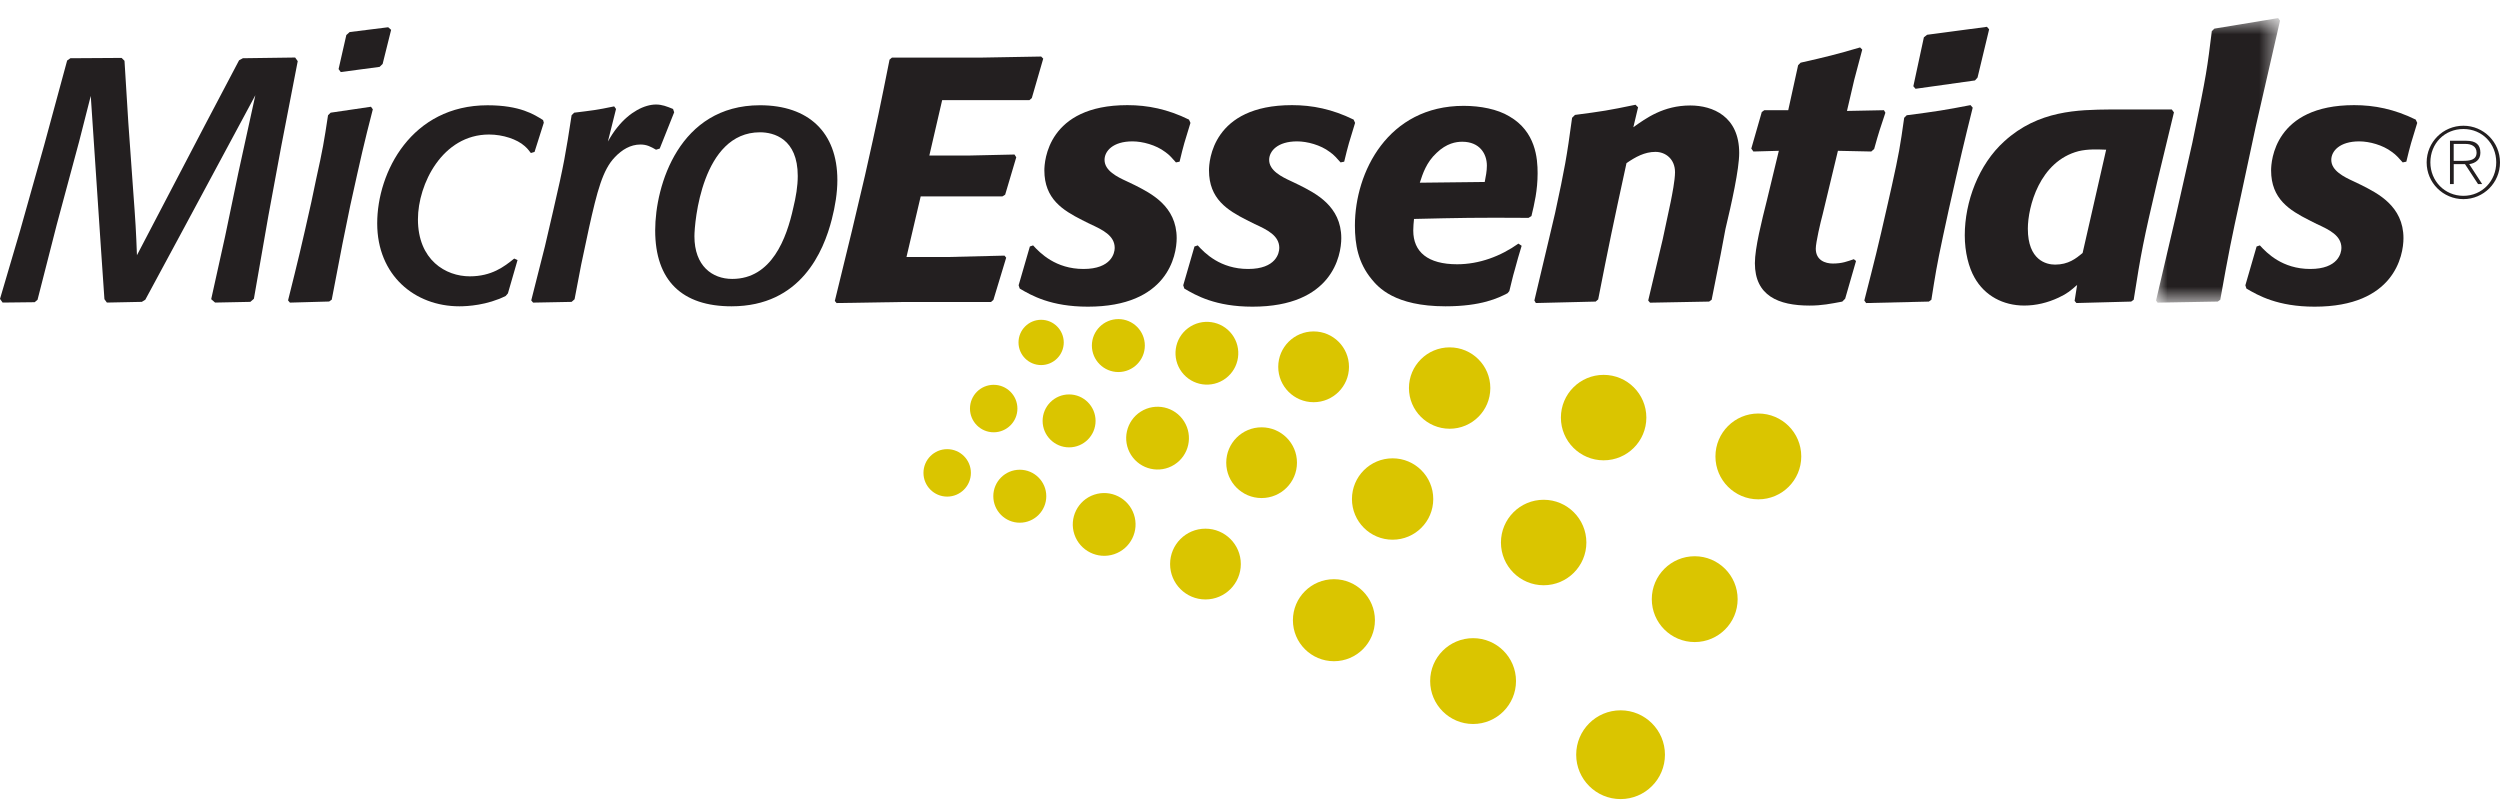
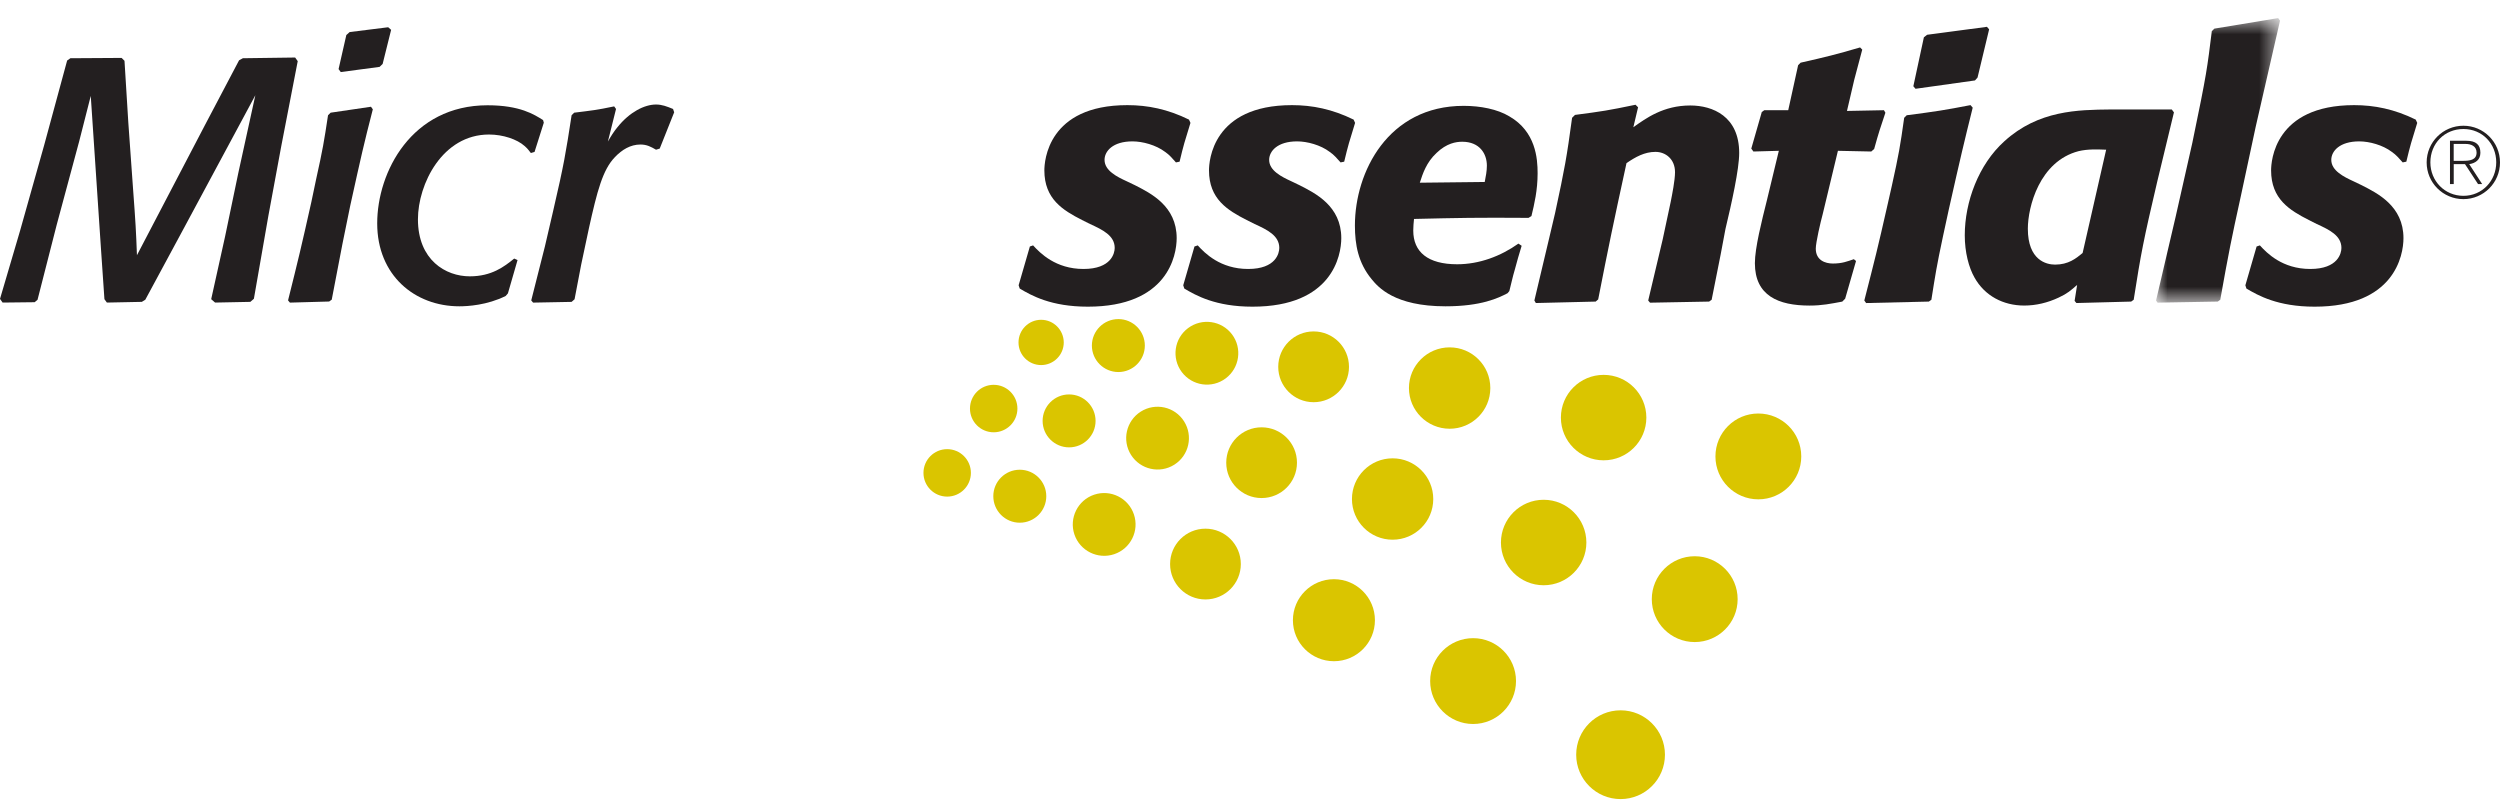
<svg xmlns="http://www.w3.org/2000/svg" width="109" height="35" viewBox="0 0 109 35" fill="none">
  <path fill-rule="evenodd" clip-rule="evenodd" d="M9.358 13.175L9.208 13.044L9.812 10.318L10.391 7.539L11.133 4.153L7.978 10.022L6.335 13.068L6.32 13.078L6.184 13.161L4.661 13.192L4.64 13.164L4.553 13.044L4.404 10.87L3.957 4.182L3.453 6.16L2.473 9.799L1.636 13.072L1.619 13.086L1.511 13.176L0.114 13.192L0.094 13.163L0 13.032L0.871 10.074L1.925 6.331L2.927 2.64L2.946 2.626L3.068 2.539L5.301 2.525L5.322 2.544L5.428 2.651L5.594 5.336L5.801 8.232C5.912 9.718 5.933 10.098 5.971 11.127L8.942 5.442L10.422 2.632L10.439 2.621L10.589 2.539L12.868 2.508L12.89 2.538L12.981 2.666L12.262 6.378L11.699 9.422L11.074 13.001L11.07 13.024L11.052 13.042L10.915 13.161L9.378 13.192L9.358 13.175Z" fill="#231F20" />
  <path fill-rule="evenodd" clip-rule="evenodd" d="M14.464 13.065L14.351 13.146L12.64 13.194L12.559 13.097C13.011 11.289 13.14 10.756 13.576 8.803L13.786 7.802C14.076 6.494 14.126 6.188 14.302 5.025L14.416 4.913L16.175 4.654L16.255 4.767C15.852 6.333 15.756 6.769 15.271 8.964L14.932 10.627L14.464 13.065Z" fill="#231F20" />
  <path fill-rule="evenodd" clip-rule="evenodd" d="M16.683 2.787L16.552 2.915L14.857 3.142L14.762 3.012L15.1 1.527L15.245 1.398L16.925 1.188L17.053 1.301L16.683 2.787Z" fill="#231F20" />
  <path fill-rule="evenodd" clip-rule="evenodd" d="M22.565 11.338L22.145 12.791L22.048 12.904C21.24 13.307 20.385 13.355 20.03 13.355C18.077 13.355 16.446 12 16.446 9.739C16.446 7.496 17.948 4.59 21.257 4.59C22.677 4.59 23.29 4.993 23.678 5.235L23.71 5.349L23.306 6.624L23.146 6.672C23.064 6.56 22.984 6.462 22.871 6.365C22.548 6.075 21.935 5.865 21.321 5.865C19.287 5.865 18.222 8.029 18.222 9.562C18.222 11.338 19.432 12.048 20.482 12.048C21.434 12.048 21.983 11.628 22.419 11.273L22.565 11.338Z" fill="#231F20" />
  <path fill-rule="evenodd" clip-rule="evenodd" d="M25.051 13.048L24.922 13.162L23.243 13.194L23.162 13.098L23.759 10.74L24.115 9.207C24.598 7.124 24.663 6.704 24.922 5.025L25.035 4.913C25.826 4.815 26.003 4.8 26.778 4.638L26.859 4.751L26.504 6.171C26.633 5.946 26.763 5.736 26.924 5.542C27.456 4.88 28.102 4.557 28.603 4.557C28.86 4.557 29.07 4.638 29.345 4.751L29.394 4.896L28.764 6.478L28.603 6.527C28.377 6.397 28.199 6.301 27.924 6.301C27.489 6.301 27.118 6.527 26.811 6.85C26.278 7.398 26.036 8.335 25.681 9.933L25.341 11.531L25.051 13.048Z" fill="#231F20" />
-   <path fill-rule="evenodd" clip-rule="evenodd" d="M34.782 7.672C34.782 6.042 33.732 5.768 33.135 5.768C30.6 5.768 30.277 9.707 30.277 10.304C30.277 11.595 31.053 12.161 31.924 12.161C33.651 12.161 34.297 10.385 34.587 9.061C34.701 8.593 34.782 8.125 34.782 7.672ZM31.892 13.355C29.745 13.355 28.566 12.241 28.566 10.046C28.566 8.076 29.616 4.589 33.135 4.589C35.25 4.589 36.509 5.768 36.509 7.85C36.509 8.414 36.412 8.997 36.267 9.561C35.912 10.95 34.926 13.355 31.892 13.355Z" fill="#231F20" />
-   <path fill-rule="evenodd" clip-rule="evenodd" d="M43.312 13.077L43.206 13.167H39.312L36.474 13.213L36.398 13.122L37.138 10.088L37.712 7.658C38.27 5.182 38.361 4.714 38.784 2.601L38.89 2.51H42.844L45.395 2.465L45.485 2.556L44.987 4.276L44.882 4.367H41.078L40.519 6.782H42.21L44.233 6.737L44.309 6.858L43.825 8.488L43.705 8.563H41.938H40.142L39.915 9.53L39.523 11.205H41.335L43.795 11.145L43.87 11.235L43.312 13.077Z" fill="#231F20" />
  <path fill-rule="evenodd" clip-rule="evenodd" d="M44.412 12.438L44.902 10.747L45.043 10.699C45.344 11.031 46.024 11.727 47.241 11.727C48.458 11.727 48.601 11.031 48.601 10.81C48.601 10.273 48.079 10.02 47.526 9.767L47.178 9.593C46.34 9.166 45.534 8.677 45.534 7.428C45.534 7.033 45.676 4.584 49.154 4.584C50.039 4.584 50.908 4.757 51.84 5.215L51.904 5.358C51.65 6.179 51.603 6.322 51.43 7.049L51.271 7.081C51.13 6.923 50.987 6.748 50.798 6.622C50.402 6.322 49.817 6.164 49.375 6.164C48.521 6.164 48.158 6.59 48.158 6.97C48.158 7.444 48.711 7.713 49.122 7.902L49.486 8.076C50.165 8.424 51.303 8.978 51.303 10.383C51.303 11.142 50.908 13.371 47.43 13.371C45.819 13.371 44.965 12.881 44.46 12.581L44.412 12.438Z" fill="#231F20" />
  <path fill-rule="evenodd" clip-rule="evenodd" d="M51.589 12.438L52.079 10.747L52.222 10.699C52.521 11.031 53.202 11.727 54.419 11.727C55.636 11.727 55.777 11.031 55.777 10.81C55.777 10.273 55.256 10.02 54.703 9.767L54.355 9.593C53.518 9.166 52.712 8.677 52.712 7.428C52.712 7.033 52.854 4.584 56.331 4.584C57.216 4.584 58.085 4.757 59.018 5.215L59.082 5.358C58.828 6.179 58.781 6.322 58.607 7.049L58.449 7.081C58.306 6.923 58.164 6.748 57.974 6.622C57.58 6.322 56.995 6.164 56.553 6.164C55.699 6.164 55.335 6.59 55.335 6.97C55.335 7.444 55.889 7.713 56.299 7.902L56.662 8.076C57.343 8.424 58.48 8.978 58.48 10.383C58.48 11.142 58.085 13.371 54.608 13.371C52.996 13.371 52.143 12.881 51.636 12.581L51.589 12.438Z" fill="#231F20" />
  <path fill-rule="evenodd" clip-rule="evenodd" d="M64.734 7.934C64.78 7.697 64.828 7.459 64.828 7.223C64.828 6.701 64.511 6.18 63.753 6.18C63.485 6.18 63.074 6.243 62.631 6.67C62.189 7.081 62.031 7.571 61.904 7.966L64.734 7.934ZM66.344 10.716C66.234 11.063 66.139 11.411 66.045 11.759C65.949 12.074 65.886 12.391 65.807 12.691L65.728 12.785C65.334 12.991 64.59 13.355 63.025 13.355C60.797 13.355 60.086 12.518 59.801 12.17C59.217 11.459 59.074 10.669 59.074 9.831C59.074 7.507 60.513 4.615 63.815 4.615C64.543 4.615 65.286 4.758 65.807 5.073C66.96 5.737 67.04 6.907 67.04 7.554C67.04 8.298 66.897 8.898 66.771 9.42L66.644 9.499C64.353 9.483 63.658 9.499 61.651 9.546C61.634 9.72 61.618 9.878 61.618 10.052C61.618 10.984 62.251 11.522 63.532 11.522C64.495 11.522 65.427 11.173 66.203 10.621L66.344 10.716Z" fill="#231F20" />
  <path fill-rule="evenodd" clip-rule="evenodd" d="M74.628 13.07L74.517 13.149L71.941 13.197L71.862 13.102L72.495 10.431L72.842 8.803C72.905 8.487 73.031 7.854 73.031 7.507C73.031 6.937 72.621 6.622 72.178 6.622C71.704 6.622 71.309 6.843 70.915 7.112C70.313 9.878 70.14 10.715 69.681 13.054L69.571 13.149L66.963 13.212L66.899 13.102L67.548 10.367L67.801 9.293C68.227 7.317 68.307 6.875 68.543 5.136L68.67 5.01C69.871 4.852 70.092 4.82 71.309 4.567L71.42 4.678L71.214 5.547C71.768 5.152 72.526 4.599 73.696 4.599C74.676 4.599 75.829 5.073 75.829 6.669C75.829 7.381 75.497 8.866 75.229 9.988L75.024 11.079L74.628 13.07Z" fill="#231F20" />
  <path fill-rule="evenodd" clip-rule="evenodd" d="M80.449 13.023L80.323 13.15C79.816 13.244 79.437 13.323 78.9 13.323C77.54 13.323 76.513 12.897 76.513 11.474C76.513 10.81 76.814 9.625 77.035 8.74L77.557 6.575L76.45 6.606L76.356 6.48L76.814 4.883L76.924 4.805H77.967L78.398 2.843L78.507 2.733C79.693 2.464 80.01 2.384 81.1 2.068L81.194 2.163L80.846 3.475L80.528 4.837L82.14 4.805L82.203 4.915C81.981 5.579 81.919 5.753 81.713 6.496L81.587 6.606L80.133 6.575L79.469 9.341C79.374 9.688 79.168 10.574 79.168 10.842C79.168 11.348 79.58 11.49 79.912 11.49C80.323 11.49 80.544 11.396 80.828 11.301L80.923 11.379L80.449 13.023Z" fill="#231F20" />
  <path fill-rule="evenodd" clip-rule="evenodd" d="M84.714 10.305C84.428 11.648 84.381 11.98 84.208 13.07L84.098 13.149L81.362 13.213L81.284 13.102C81.757 11.253 81.853 10.89 82.311 8.867L82.486 8.092C82.786 6.733 82.848 6.385 83.022 5.136L83.133 5.025C84.46 4.852 84.761 4.805 85.914 4.583L86.01 4.694C85.63 6.227 85.489 6.812 84.967 9.136L84.714 10.305Z" fill="#231F20" />
  <path fill-rule="evenodd" clip-rule="evenodd" d="M86.221 3.381L86.109 3.507L83.517 3.871L83.422 3.76L83.881 1.627L84.023 1.516L86.631 1.169L86.726 1.279L86.221 3.381Z" fill="#231F20" />
  <path fill-rule="evenodd" clip-rule="evenodd" d="M91.828 6.527C91.432 6.511 91.022 6.496 90.628 6.59C88.92 7.033 88.414 9.024 88.414 9.972C88.414 11.348 89.22 11.537 89.6 11.537C90.185 11.537 90.516 11.268 90.802 11.031L91.828 6.527ZM94.056 7.917C93.455 10.477 93.345 11.046 93.029 13.07L92.918 13.149L90.531 13.212L90.453 13.118L90.563 12.421C90.295 12.659 90.136 12.8 89.757 12.975C89.283 13.197 88.777 13.322 88.256 13.322C87.339 13.322 86.534 12.896 86.091 12.106C85.838 11.664 85.664 10.999 85.664 10.257C85.664 8.803 86.265 7.174 87.386 6.163C88.873 4.804 90.611 4.788 92.002 4.773H94.689L94.784 4.899L94.056 7.917Z" fill="#231F20" />
  <mask id="mask0_162_97" style="mask-type:luminance" maskUnits="userSpaceOnUse" x="94" y="0" width="6" height="14">
    <path fill-rule="evenodd" clip-rule="evenodd" d="M94.004 0.79H99.409V13.196H94.004V0.79Z" fill="white" />
  </mask>
  <g mask="url(#mask0_162_97)">
    <path fill-rule="evenodd" clip-rule="evenodd" d="M97.704 8.535C97.277 10.479 97.183 10.952 96.803 13.07L96.693 13.149L94.069 13.196L94.004 13.102L94.858 9.45L95.586 6.226C96.233 3.112 96.231 2.986 96.435 1.358L96.547 1.248L99.328 0.789L99.409 0.9L98.351 5.515L97.704 8.535Z" fill="#231F20" />
  </g>
  <path fill-rule="evenodd" clip-rule="evenodd" d="M97.898 12.438L98.388 10.747L98.531 10.699C98.831 11.031 99.51 11.727 100.727 11.727C101.944 11.727 102.086 11.031 102.086 10.81C102.086 10.273 101.565 10.02 101.011 9.767L100.666 9.593C99.826 9.166 99.02 8.677 99.02 7.428C99.02 7.033 99.164 4.584 102.64 4.584C103.525 4.584 104.394 4.757 105.326 5.215L105.391 5.358C105.136 6.179 105.09 6.322 104.916 7.049L104.758 7.081C104.615 6.923 104.472 6.748 104.283 6.622C103.889 6.322 103.304 6.164 102.862 6.164C102.008 6.164 101.644 6.59 101.644 6.97C101.644 7.444 102.198 7.713 102.608 7.902L102.971 8.076C103.651 8.424 104.791 8.978 104.791 10.383C104.791 11.142 104.394 13.371 100.918 13.371C99.306 13.371 98.453 12.881 97.944 12.581L97.898 12.438Z" fill="#231F20" />
  <path fill-rule="evenodd" clip-rule="evenodd" d="M106.981 7.013H107.383C107.669 7.013 107.979 6.984 107.979 6.653C107.979 6.364 107.729 6.276 107.501 6.276H106.981V7.013ZM106.819 6.137H107.532C107.958 6.137 108.145 6.316 108.145 6.659C108.145 6.968 107.93 7.115 107.658 7.157L108.223 8.026H108.043L107.473 7.155H106.983V8.026H106.819V6.137ZM105.964 7.081C105.964 7.89 106.589 8.538 107.405 8.538C108.222 8.538 108.836 7.885 108.836 7.077C108.836 6.262 108.226 5.625 107.405 5.625C106.581 5.625 105.964 6.256 105.964 7.081ZM109 7.082C109 7.965 108.286 8.682 107.405 8.682C106.516 8.682 105.802 7.965 105.802 7.082C105.802 6.198 106.516 5.482 107.405 5.482C108.286 5.482 109 6.198 109 7.082Z" fill="#231F20" />
  <path fill-rule="evenodd" clip-rule="evenodd" d="M41.297 19.583C41.869 19.583 42.331 20.047 42.331 20.618C42.331 21.188 41.869 21.652 41.297 21.652C40.726 21.652 40.263 21.188 40.263 20.618C40.263 20.047 40.725 19.583 41.297 19.583Z" fill="#DAC500" />
  <path fill-rule="evenodd" clip-rule="evenodd" d="M43.324 16.778C43.896 16.778 44.359 17.241 44.359 17.814C44.359 18.384 43.896 18.848 43.324 18.848C42.753 18.848 42.291 18.384 42.291 17.814C42.291 17.241 42.753 16.778 43.324 16.778Z" fill="#DAC500" />
  <path fill-rule="evenodd" clip-rule="evenodd" d="M45.393 13.943C45.938 13.943 46.378 14.387 46.38 14.932C46.378 15.475 45.938 15.917 45.393 15.917C44.848 15.917 44.407 15.475 44.407 14.932C44.407 14.387 44.848 13.943 45.393 13.943Z" fill="#DAC500" />
  <path fill-rule="evenodd" clip-rule="evenodd" d="M44.462 20.48C45.101 20.48 45.618 20.997 45.618 21.634C45.618 22.272 45.101 22.79 44.462 22.79C43.824 22.79 43.308 22.272 43.308 21.634C43.308 20.997 43.824 20.48 44.462 20.48Z" fill="#DAC500" />
  <path fill-rule="evenodd" clip-rule="evenodd" d="M46.612 17.197C47.251 17.197 47.766 17.714 47.767 18.351C47.767 18.988 47.251 19.505 46.612 19.505C45.976 19.505 45.458 18.988 45.458 18.351C45.458 17.714 45.976 17.197 46.612 17.197Z" fill="#DAC500" />
  <path fill-rule="evenodd" clip-rule="evenodd" d="M48.761 13.912C49.397 13.912 49.915 14.43 49.915 15.066C49.915 15.703 49.397 16.221 48.761 16.221C48.123 16.221 47.606 15.703 47.606 15.066C47.606 14.43 48.123 13.912 48.761 13.912Z" fill="#DAC500" />
  <path fill-rule="evenodd" clip-rule="evenodd" d="M47.706 21.568C48.423 21.327 49.199 21.714 49.439 22.429C49.68 23.145 49.296 23.922 48.578 24.163C47.863 24.403 47.085 24.017 46.844 23.301C46.604 22.586 46.991 21.808 47.706 21.568Z" fill="#DAC500" />
  <path fill-rule="evenodd" clip-rule="evenodd" d="M49.738 17.946C50.377 17.542 51.222 17.732 51.625 18.37C52.029 19.009 51.841 19.853 51.204 20.258C50.565 20.664 49.719 20.474 49.313 19.834C48.91 19.197 49.1 18.35 49.738 17.946Z" fill="#DAC500" />
  <path fill-rule="evenodd" clip-rule="evenodd" d="M51.799 14.306C52.405 13.853 53.263 13.975 53.717 14.58C54.17 15.185 54.046 16.043 53.441 16.497C52.836 16.95 51.979 16.826 51.526 16.222C51.072 15.616 51.194 14.759 51.799 14.306Z" fill="#DAC500" />
  <path fill-rule="evenodd" clip-rule="evenodd" d="M52.558 23.05C53.409 23.05 54.1 23.74 54.1 24.593C54.1 25.444 53.409 26.136 52.558 26.136C51.706 26.136 51.016 25.444 51.016 24.593C51.016 23.74 51.706 23.05 52.558 23.05Z" fill="#DAC500" />
  <path fill-rule="evenodd" clip-rule="evenodd" d="M55.005 18.631C55.858 18.631 56.548 19.321 56.548 20.173C56.548 21.025 55.858 21.715 55.005 21.715C54.153 21.715 53.464 21.025 53.464 20.173C53.464 19.321 54.153 18.631 55.005 18.631Z" fill="#DAC500" />
  <path fill-rule="evenodd" clip-rule="evenodd" d="M57.274 14.45C58.126 14.45 58.816 15.142 58.816 15.994C58.816 16.845 58.126 17.536 57.274 17.536C56.42 17.536 55.731 16.845 55.731 15.994C55.731 15.142 56.42 14.45 57.274 14.45Z" fill="#DAC500" />
  <path fill-rule="evenodd" clip-rule="evenodd" d="M60.717 19.983C61.697 19.983 62.49 20.778 62.49 21.758C62.49 22.738 61.697 23.531 60.717 23.531C59.738 23.531 58.945 22.738 58.945 21.758C58.945 20.778 59.738 19.983 60.717 19.983Z" fill="#DAC500" />
  <path fill-rule="evenodd" clip-rule="evenodd" d="M63.205 15.145C64.185 15.145 64.978 15.939 64.978 16.919C64.978 17.899 64.185 18.693 63.205 18.693C62.226 18.693 61.43 17.899 61.43 16.919C61.43 15.939 62.226 15.145 63.205 15.145Z" fill="#DAC500" />
  <path fill-rule="evenodd" clip-rule="evenodd" d="M58.16 25.253C59.147 25.253 59.947 26.053 59.947 27.042C59.947 28.028 59.147 28.829 58.16 28.829C57.172 28.829 56.371 28.028 56.371 27.042C56.371 26.053 57.172 25.253 58.16 25.253Z" fill="#DAC500" />
  <path fill-rule="evenodd" clip-rule="evenodd" d="M67.304 21.79C68.332 21.79 69.166 22.625 69.166 23.654C69.166 24.681 68.332 25.517 67.304 25.517C66.274 25.517 65.441 24.681 65.441 23.654C65.441 22.625 66.274 21.79 67.304 21.79Z" fill="#DAC500" />
  <path fill-rule="evenodd" clip-rule="evenodd" d="M69.918 16.344C70.947 16.344 71.781 17.177 71.781 18.207C71.781 19.236 70.947 20.07 69.918 20.07C68.889 20.07 68.055 19.236 68.055 18.207C68.055 17.177 68.889 16.344 69.918 16.344Z" fill="#DAC500" />
  <path fill-rule="evenodd" clip-rule="evenodd" d="M64.227 27.824C65.26 27.824 66.098 28.661 66.098 29.694C66.098 30.727 65.26 31.566 64.227 31.566C63.194 31.566 62.355 30.727 62.355 29.694C62.355 28.661 63.194 27.824 64.227 27.824Z" fill="#DAC500" />
  <path fill-rule="evenodd" clip-rule="evenodd" d="M73.889 24.252C74.922 24.252 75.761 25.09 75.761 26.124C75.761 27.157 74.922 27.994 73.889 27.994C72.856 27.994 72.018 27.157 72.018 26.124C72.018 25.09 72.856 24.252 73.889 24.252Z" fill="#DAC500" />
  <path fill-rule="evenodd" clip-rule="evenodd" d="M76.663 18.029C77.698 18.029 78.535 18.865 78.535 19.9C78.535 20.933 77.698 21.771 76.663 21.771C75.63 21.771 74.793 20.933 74.793 19.9C74.793 18.865 75.63 18.029 76.663 18.029Z" fill="#DAC500" />
  <path fill-rule="evenodd" clip-rule="evenodd" d="M70.658 30.97C71.725 30.97 72.592 31.836 72.592 32.905C72.592 33.974 71.725 34.84 70.658 34.84C69.59 34.84 68.722 33.974 68.722 32.905C68.722 31.836 69.588 30.97 70.658 30.97Z" fill="#DAC500" />
</svg>